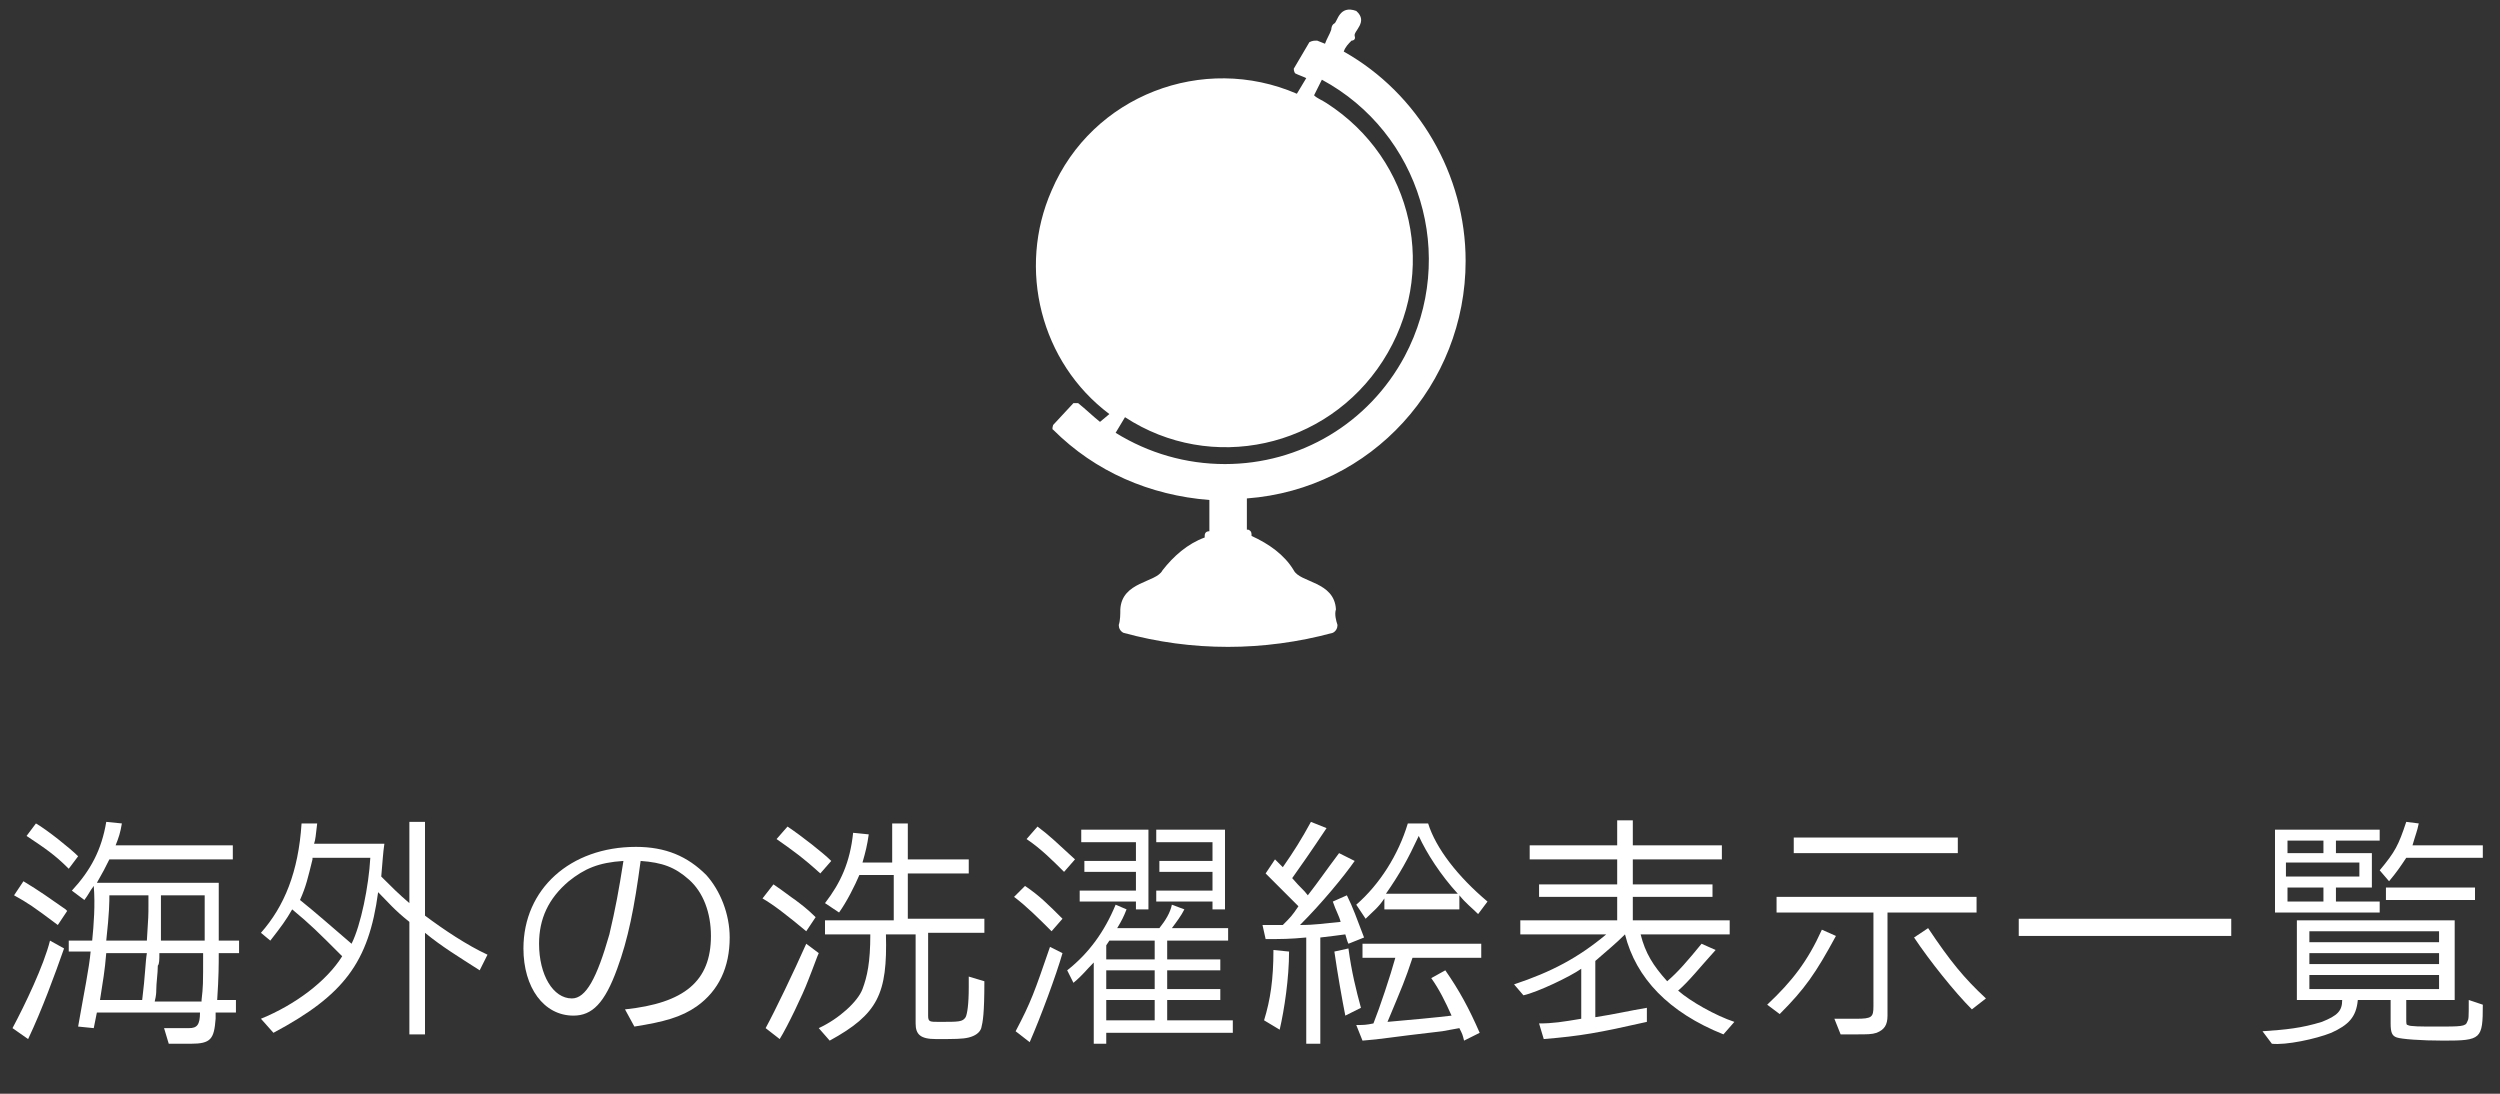
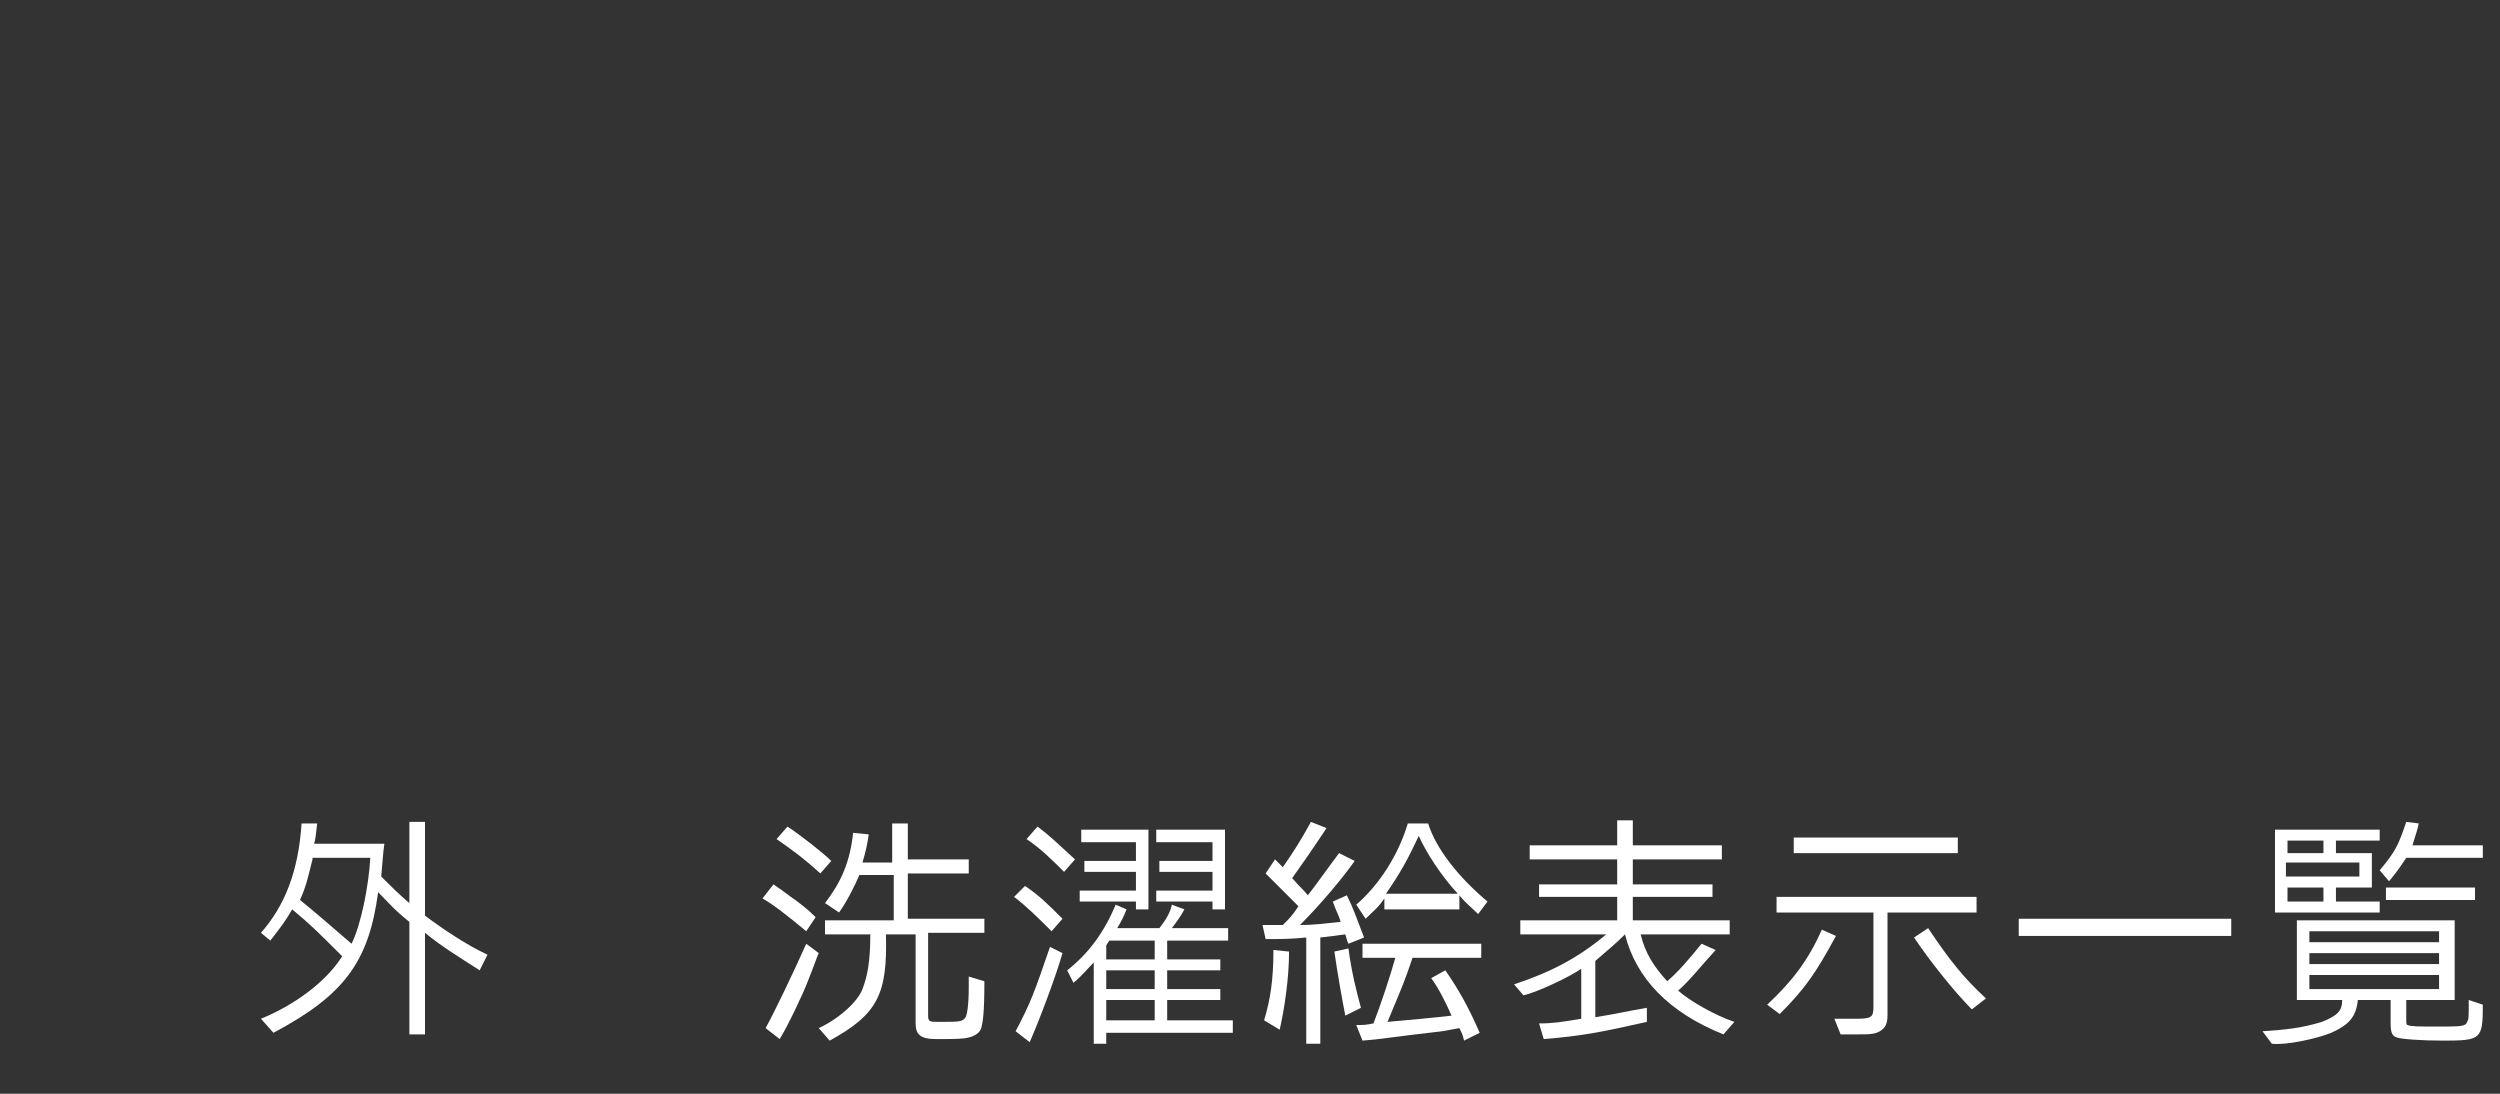
<svg xmlns="http://www.w3.org/2000/svg" version="1.1" id="レイヤー_1" x="0px" y="0px" viewBox="0 0 160 70" style="enable-background:new 0 0 160 70;" xml:space="preserve">
  <rect x="0" y="0" width="160" height="70" fill="#333333" stroke="none" />
  <style type="text/css">
	.st0{fill:#FFFFFF;}
	.st1{enable-background:new    ;}
</style>
  <title>gnavi-05</title>
  <g id="レイヤー_2_1_">
    <g id="テキスト">
-       <path class="st0" d="M93.8,16.7c0-5.5-3-10.7-7.8-13.4c0.1-0.3,0.3-0.5,0.5-0.7c0,0,0.3,0,0.2-0.3s0.9-0.9,0.1-1.6    c-1.1-0.4-1.2,0.7-1.4,0.8s-0.2,0.4-0.2,0.4c-0.1,0.3-0.3,0.6-0.4,0.9l-0.5-0.2c-0.2,0-0.3,0-0.5,0.1l-1,1.7c0,0,0,0.2,0.1,0.3    c0.2,0.1,0.5,0.2,0.7,0.3L83,6c-6-2.6-13.1,0.1-15.7,6.2c-2.2,5-0.7,11,3.7,14.3L70.4,27c-0.5-0.4-0.9-0.8-1.4-1.2h-0.3l-1.3,1.4    c0,0-0.1,0.3,0,0.3c2.7,2.7,6.2,4.2,10,4.5v2c-0.2,0-0.3,0.1-0.3,0.3v0.1c-1.1,0.4-2,1.2-2.7,2.1c-0.4,0.8-2.6,0.7-2.7,2.5    c0,0.3,0,0.7-0.1,1c0,0.2,0.1,0.4,0.3,0.5c2.2,0.6,4.4,0.9,6.7,0.9c2.2,0,4.5-0.3,6.7-0.9c0.2-0.1,0.3-0.3,0.3-0.5    c-0.1-0.3-0.2-0.7-0.1-1c-0.1-1.8-2.3-1.7-2.7-2.5c-0.6-1-1.6-1.7-2.7-2.2c0-0.2,0-0.3-0.2-0.4h-0.1v-2    C87.8,31.3,93.8,24.6,93.8,16.7z M78.4,29.7c-2.5,0-4.9-0.7-7-2l0.6-1c5.5,3.6,12.9,2,16.5-3.6s2-12.9-3.6-16.5    c-0.3-0.2-0.6-0.3-0.8-0.5l0.5-1c6.3,3.4,8.7,11.3,5.3,17.7C87.6,27.1,83.2,29.7,78.4,29.7L78.4,29.7z" />
-     </g>
+       </g>
  </g>
  <g>
    <g class="st1">
-       <path class="st0" d="M0.8,65.8c0.8-1.5,2-4,2.4-5.6l0.9,0.5c-0.6,1.7-1.4,3.9-2.3,5.8L0.8,65.8z M1.5,56.4c1,0.6,1.7,1.1,2.7,1.8    l0.1,0.1l-0.6,0.9c-1.6-1.2-1.9-1.4-2.8-1.9L1.5,56.4z M2.3,52.7C3,53.1,4.5,54.3,5,54.8l-0.6,0.8c-0.9-0.9-1.5-1.3-2.7-2.1    L2.3,52.7z M4.4,60.2h1.5c0.1-1,0.2-2.3,0.1-3.5c-0.3,0.4-0.3,0.5-0.6,0.9l-0.8-0.6c1.2-1.3,1.9-2.6,2.2-4.4l1,0.1    c-0.1,0.6-0.2,0.9-0.4,1.4h7.5V55H7c-0.3,0.6-0.4,0.8-0.8,1.5h7.8c0,0.3,0,0.6,0,0.6c0,0.7,0,0.7,0,3.1h1.3V61H14    c0,0.7,0,1.5-0.1,3h1.2v0.8h-1.3c0,0.2,0,0.3,0,0.4c-0.1,1.3-0.3,1.6-1.6,1.6c-0.4,0-0.8,0-1.4,0l-0.3-1l0.2,0l0.4,0    c0.3,0,0.9,0,1,0c0.5,0,0.7-0.2,0.7-1H6.2l-0.2,1l-1-0.1c0.4-2.3,0.7-3.7,0.8-4.8H4.4V60.2z M9.1,64c0.2-1.6,0.2-2.4,0.3-3H6.8    c-0.1,1.2-0.2,1.7-0.4,3H9.1z M9.4,60.2c0.1-1.5,0.1-1.7,0.1-2.2v-0.7H7c0,0.4,0,1.1-0.2,2.9H9.4z M12.9,64c0.1-0.9,0.1-0.9,0.1-3    h-2.8c0,0.4,0,0.7-0.1,0.8c0,0.5-0.1,1.1-0.1,1.6c0,0.1,0,0.3-0.1,0.7H12.9z M13.1,60.2c0-0.8,0-0.9,0-2.9h-2.8c0,1.1,0,1.8,0,2.9    H13.1z" />
      <path class="st0" d="M16.7,59.7c1.5-1.7,2.4-3.9,2.6-7l1,0c-0.1,0.8-0.1,1-0.2,1.3h4.5c-0.1,0.7-0.1,1-0.2,2.1    c0.7,0.7,1.1,1.1,1.8,1.7v-5.2h1v6c1.2,0.9,2.7,1.9,4,2.5l-0.5,1c-1.4-0.9-2.4-1.5-3.5-2.4v6.5h-1v-7.2c-1-0.8-1.3-1.2-2-1.9    c-0.6,4.5-2.2,6.6-6.7,9l-0.8-0.9c2.2-0.9,4.2-2.4,5.2-4c-1.6-1.6-2-2-3.2-3c-0.4,0.7-0.7,1.1-1.4,2L16.7,59.7z M20,55    c-0.3,1.2-0.4,1.7-0.8,2.6c1,0.8,1.9,1.6,3.3,2.8c0.6-1.2,1.1-3.7,1.2-5.5H20z" />
-       <path class="st0" d="M40,64.6c3.8-0.4,5.5-1.8,5.5-4.7c0-1.5-0.5-2.8-1.4-3.6c-0.9-0.8-1.7-1.1-3.1-1.2c-0.4,3-0.8,5-1.5,6.9    c-0.8,2.2-1.6,3-2.8,3c-1.9,0-3.2-1.8-3.2-4.3c0-3.8,3-6.5,7.2-6.5c1.9,0,3.3,0.6,4.5,1.8c0.9,1,1.5,2.5,1.5,4    c0,1.9-0.7,3.4-2.1,4.4c-1,0.7-2.1,1-4,1.3L40,64.6z M36.4,56.4c-1.3,1.1-1.9,2.4-1.9,4c0,2,0.9,3.5,2.1,3.5    c0.9,0,1.6-1.3,2.4-4.1c0.4-1.7,0.6-2.8,0.9-4.7C38.3,55.2,37.4,55.6,36.4,56.4z" />
      <path class="st0" d="M49.5,56.6c0.6,0.4,1.1,0.8,1.4,1c0.4,0.3,0.8,0.6,1.3,1.1l-0.6,0.9c-1.2-1-2.1-1.7-2.8-2.1L49.5,56.6z     M52.4,61c-0.1,0.2-0.3,0.8-0.7,1.8c-0.3,0.8-1.3,2.9-1.8,3.7L49,65.8c0.6-1.1,1.8-3.6,2.6-5.4L52.4,61z M50.4,52.9    c0.9,0.6,2.3,1.7,2.8,2.2l-0.7,0.8c-1.1-1-1.8-1.5-2.8-2.2L50.4,52.9z M52.8,59.8v-0.9h4.4v-2.9H55c-0.3,0.7-0.8,1.7-1.3,2.4    l-0.9-0.6c1-1.3,1.6-2.6,1.8-4.5l1,0.1c-0.1,0.7-0.2,1.1-0.4,1.8h1.9v-2.5h1V55h3.9v0.9h-3.9v2.9H63v0.9h-3.6V65    c0,0.4,0.1,0.4,0.7,0.4c1.3,0,1.5,0,1.7-0.3c0.1-0.2,0.2-0.8,0.2-1.9c0-0.2,0-0.4,0-0.7l1,0.3c0,2.1-0.1,2.6-0.2,3    c-0.1,0.3-0.4,0.5-0.8,0.6c-0.4,0.1-0.9,0.1-2.1,0.1c-1,0-1.3-0.3-1.3-1v-5.7h-1.9c0.1,3.8-0.5,5.1-3.6,6.8l-0.7-0.8    c1.3-0.6,2.5-1.7,2.8-2.5c0.3-0.8,0.5-1.7,0.5-3.5H52.8z" />
      <path class="st0" d="M65.6,56.7c0.9,0.6,1.5,1.2,2.4,2.1l-0.7,0.8c-0.8-0.8-1.6-1.6-2.4-2.2L65.6,56.7z M68,61    c-0.4,1.4-1.4,4.1-2.1,5.7L65,66c1-1.9,1.2-2.5,2.2-5.4L68,61z M66.4,52.9c0.8,0.6,1.2,1,2.4,2.1l-0.7,0.8    c-0.7-0.7-1.5-1.5-2.4-2.1L66.4,52.9z M72.1,58.2c-0.2,0.5-0.3,0.7-0.6,1.2h2.7c0.4-0.5,0.7-1,0.8-1.5l0.8,0.3    c-0.2,0.4-0.5,0.8-0.8,1.2h3.6v0.8h-3.9v1.2h3.4v0.7h-3.4v1.2h3.4v0.7h-3.4v1.3h4.2v0.8h-8.1v0.7H70v-5.2    c-0.5,0.5-0.7,0.8-1.3,1.3l-0.4-0.8c1.4-1.1,2.4-2.5,3.1-4.2L72.1,58.2z M69.1,57h3.6v-1.2h-3.3v-0.7h3.3v-1.2h-3.5v-0.8h4.3v5.1    h-0.8v-0.5h-3.6V57z M73.9,61.4v-1.2H71l-0.2,0.3v0.9H73.9z M73.9,63.3v-1.2h-3.1v1.2H73.9z M73.9,65.3v-1.3h-3.1v1.3H73.9z     M74,57h3.6v-1.2h-3.4v-0.7h3.4v-1.2H74v-0.8h4.4v5.1h-0.8v-0.5H74V57z" />
      <path class="st0" d="M80.8,59.2c0.7,0,0.8,0,1.3,0c0.5-0.5,0.6-0.6,1-1.2c-1-1-1.5-1.5-2.1-2.1l0.6-0.9c0.2,0.2,0.3,0.3,0.5,0.5    c0.7-1,1.2-1.8,1.8-2.9l1,0.4c-1,1.5-1.7,2.5-2.2,3.2c0.6,0.7,0.7,0.7,1,1.1c0.7-0.9,1.1-1.5,2-2.7l1,0.5c-0.7,1-2.1,2.7-3.5,4.1    c1,0,1.5-0.1,2.6-0.2c-0.1-0.4-0.3-0.7-0.5-1.3l0.9-0.4c0.4,0.8,0.6,1.4,1.1,2.7l-1,0.4c-0.1-0.2-0.1-0.3-0.2-0.6    c-0.7,0.1-0.8,0.1-1.6,0.2v6.8h-0.9V60c-1.1,0.1-1.5,0.1-2.6,0.1L80.8,59.2z M80.9,65.3c0.4-1.3,0.6-2.6,0.6-4.5l1,0.1    c0,1.7-0.3,3.7-0.6,5L80.9,65.3z M86.3,60.7c0.2,1.5,0.5,2.7,0.8,3.8l-1,0.5c-0.2-1-0.5-2.7-0.7-4.1L86.3,60.7z M86.8,57.9    c1.5-1.3,2.7-3.2,3.3-5.2h1.3c0.5,1.6,1.9,3.4,3.8,5l-0.6,0.8c-0.4-0.4-0.8-0.7-1.2-1.2v0.9h-4.8v-0.7c-0.4,0.6-0.7,0.8-1.2,1.3    L86.8,57.9L86.8,57.9z M86.8,65.6c0.5,0,0.6,0,1.1-0.1c0.4-1,1.1-3.1,1.4-4.2h-2.1v-0.9h7.6v0.9h-4.4c-0.5,1.5-0.6,1.7-1.6,4.1    c1.2-0.1,3.3-0.3,4.1-0.4c-0.4-0.9-0.8-1.7-1.3-2.4l0.9-0.5c0.9,1.3,1.5,2.4,2.2,4l-1,0.5c-0.1-0.4-0.1-0.4-0.3-0.8L92.3,66    c-3.5,0.4-3.8,0.5-5.1,0.6L86.8,65.6z M93.3,57.2c-1.1-1.2-2-2.6-2.5-3.7c-0.7,1.5-1.2,2.4-2.1,3.7H93.3z" />
      <path class="st0" d="M97.3,59.8v-0.9h6.2v-1.5h-5v-0.8h5V55h-5.6v-0.9h5.6v-1.6h1v1.6h5.7V55h-5.7v1.6h5.1v0.8h-5.1v1.5h6.2v0.9    H105c0.3,1.2,0.8,2,1.7,3c0.7-0.6,1.3-1.3,2.2-2.4l0.9,0.4c-1,1.1-1.7,2-2.4,2.6c0.8,0.7,2.4,1.6,3.6,2l-0.7,0.8    c-3.5-1.4-5.6-3.6-6.3-6.4c-0.6,0.6-1.1,1-1.9,1.7v3.6c1.3-0.2,2.1-0.4,3.3-0.6l0,0.9c-3.1,0.7-4.2,0.9-6.6,1.1l-0.3-1    c0.9,0,1.5-0.1,2.7-0.3v-3.2c-0.7,0.5-2.8,1.5-3.7,1.7L96.9,63c2.4-0.8,4.1-1.7,5.9-3.2H97.3z" />
      <path class="st0" d="M117.5,59.9c-1.3,2.4-2,3.4-3.6,5l-0.8-0.6c1.6-1.5,2.6-2.8,3.5-4.8L117.5,59.9z M113.5,57.4h13v1h-5.7v6.6    c0,0.6-0.2,0.9-0.7,1.1c-0.3,0.1-0.6,0.1-1.3,0.1c-0.2,0-0.5,0-1,0l-0.4-1c0.4,0,1,0,1.4,0c1,0,1.1-0.1,1.1-0.8v-6h-6.2V57.4z     M114.8,53.6h10.5v1h-10.5V53.6z M123.4,59.4c1.4,2.1,2.3,3.2,3.7,4.5l-0.9,0.7c-1.1-1.1-2.7-3.1-3.7-4.6L123.4,59.4z" />
      <path class="st0" d="M129.2,58.8h13.6v1.1h-13.6V58.8z" />
      <path class="st0" d="M147,64v-5.1h10.1V64H154v1.2c0,0.3,0,0.4,0.1,0.4c0.1,0.1,0.9,0.1,1.8,0.1c1.6,0,1.9,0,2-0.3    c0.1-0.2,0.1-0.2,0.1-1.4l0.9,0.3c0,2.2-0.1,2.3-2.5,2.3c-1.5,0-2.7-0.1-3-0.2c-0.3-0.1-0.4-0.3-0.4-0.9V64h-2.1    c-0.1,1.1-0.6,1.6-1.7,2.1c-1,0.4-2.9,0.8-3.8,0.7l-0.6-0.8c1.5-0.1,2.5-0.2,3.8-0.6c1-0.4,1.3-0.7,1.3-1.4H147z M145.6,53.1h6.7    v0.7h-2.8v0.8h2.3v2.2h-2.3v0.9h2.8v0.7h-6.7V53.1z M148.7,54.6v-0.8h-2.3v0.8H148.7z M151,56.1v-0.9h-4.7v0.9H151z M148.7,57.7    v-0.9h-2.3v0.9H148.7z M156.1,60.3v-0.7h-8.3v0.7H156.1z M156.1,61.7V61h-8.3v0.7H156.1z M156.1,63.3v-0.9h-8.3v0.9H156.1z     M154.8,52.7c-0.1,0.5-0.2,0.7-0.4,1.4h4.5v0.8H154c-0.4,0.6-0.6,0.9-1.1,1.5l-0.6-0.7c1-1.2,1.2-1.6,1.7-3.1L154.8,52.7z     M152.7,56.8h5.7v0.8h-5.7V56.8z" />
    </g>
  </g>
</svg>